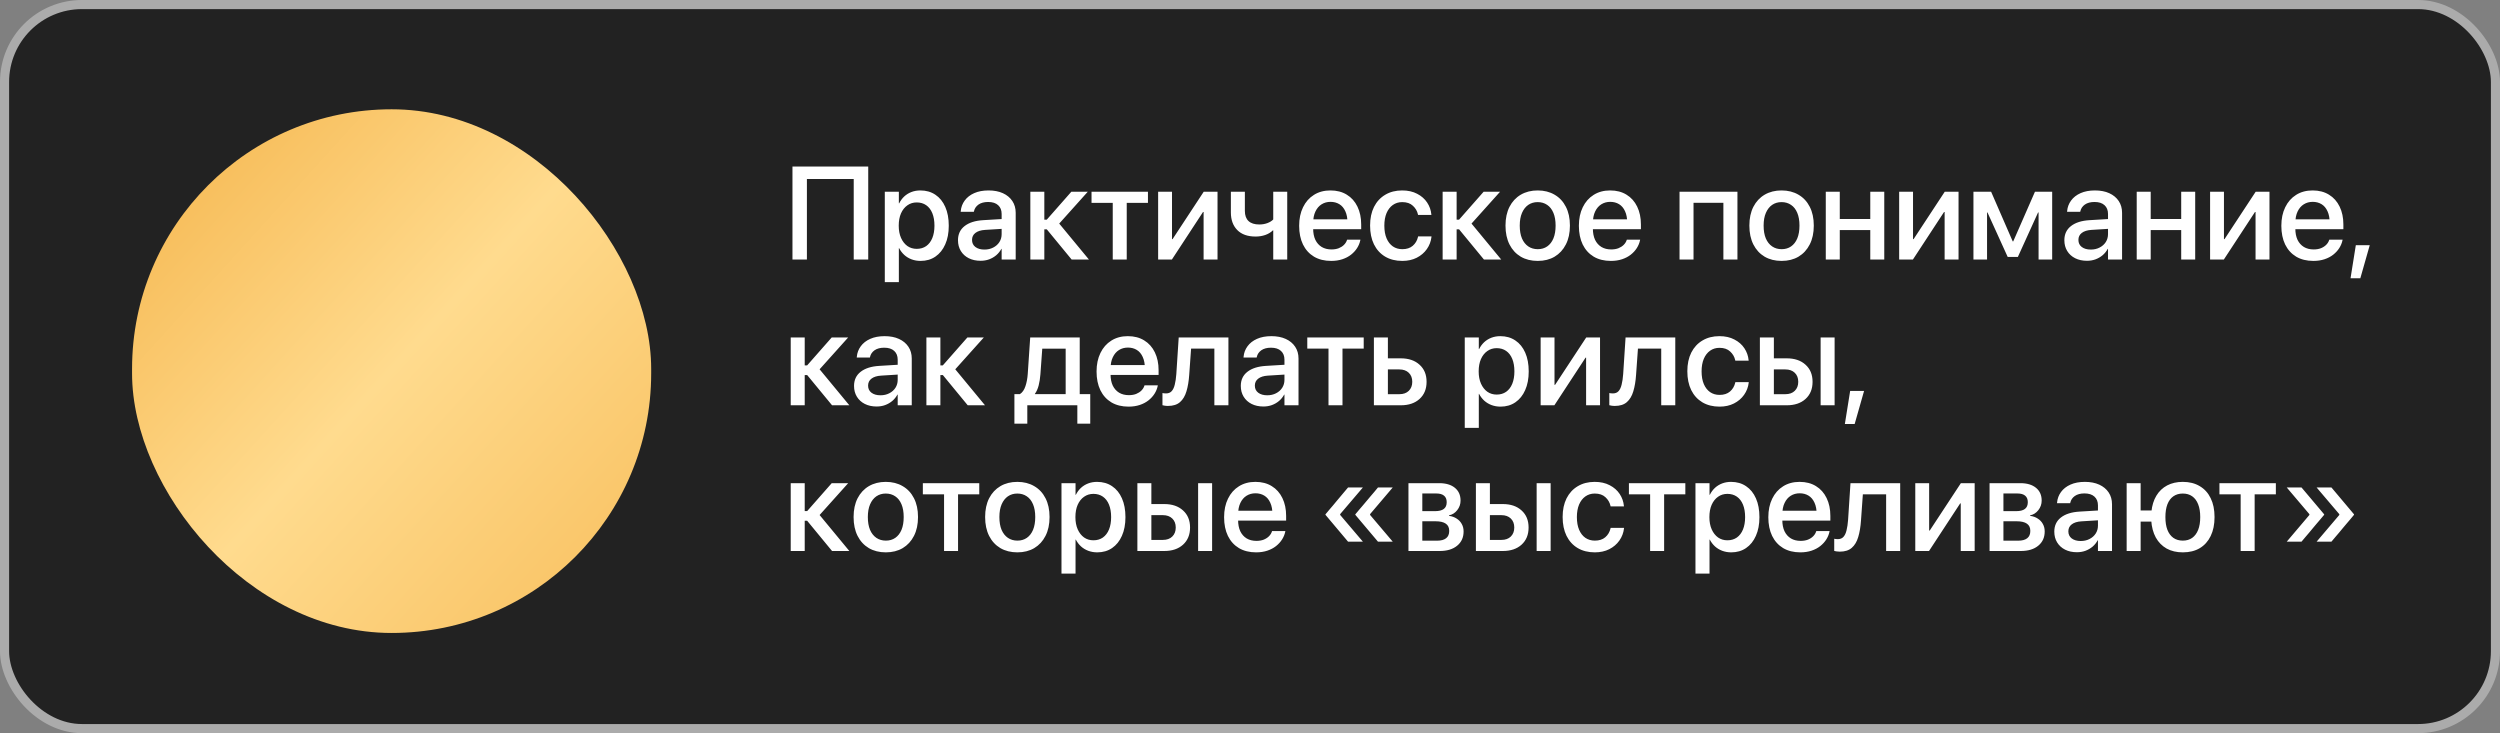
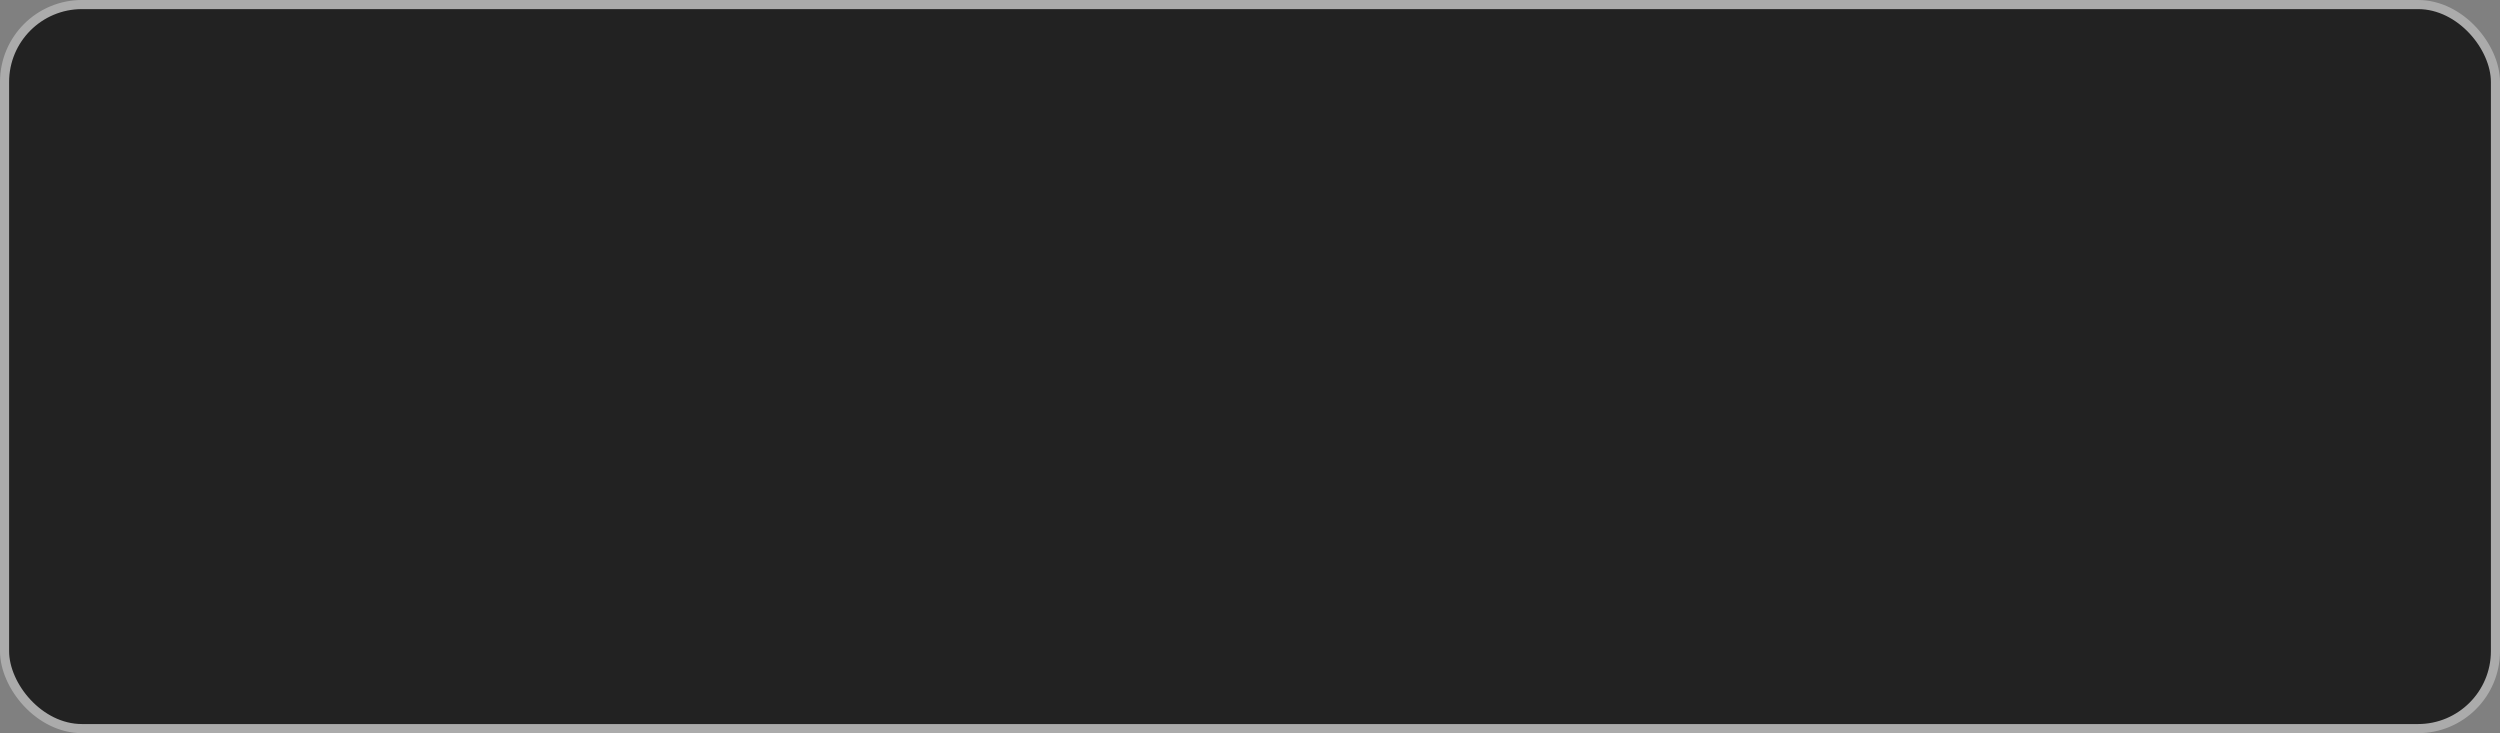
<svg xmlns="http://www.w3.org/2000/svg" width="549" height="161" viewBox="0 0 549 161" fill="none">
  <rect x="0" y="0" width="549" height="161" fill="#808080" stroke="none" />
  <rect x="1" y="1" width="547" height="159" rx="17" fill="#222222" stroke="#ABABAB" stroke-width="2" />
-   <path d="M190.663 57H187.477V39.314H177.197V57H174.025V36.567H190.663V57ZM194.302 61.956V42.103H197.389V44.652H197.46C197.753 44.067 198.125 43.562 198.579 43.137C199.041 42.712 199.57 42.387 200.165 42.16C200.759 41.934 201.411 41.82 202.119 41.82C203.384 41.82 204.483 42.137 205.418 42.769C206.353 43.392 207.075 44.284 207.584 45.445C208.094 46.597 208.349 47.966 208.349 49.552V49.566C208.349 51.152 208.09 52.521 207.57 53.672C207.061 54.824 206.343 55.716 205.418 56.349C204.493 56.981 203.407 57.297 202.161 57.297C201.463 57.297 200.806 57.184 200.193 56.958C199.589 56.731 199.055 56.41 198.593 55.995C198.13 55.57 197.748 55.069 197.446 54.494H197.389V61.956H194.302ZM201.312 54.649C202.114 54.649 202.808 54.447 203.393 54.041C203.978 53.625 204.427 53.035 204.738 52.27C205.05 51.506 205.206 50.604 205.206 49.566V49.552C205.206 48.495 205.05 47.584 204.738 46.819C204.427 46.054 203.978 45.469 203.393 45.063C202.808 44.657 202.114 44.454 201.312 44.454C200.537 44.454 199.853 44.666 199.258 45.091C198.664 45.507 198.196 46.097 197.856 46.861C197.526 47.617 197.361 48.513 197.361 49.552V49.566C197.361 50.595 197.531 51.492 197.871 52.256C198.21 53.012 198.673 53.602 199.258 54.026C199.853 54.442 200.537 54.649 201.312 54.649ZM215.344 57.269C214.353 57.269 213.485 57.08 212.739 56.703C211.993 56.325 211.412 55.796 210.997 55.117C210.582 54.437 210.374 53.654 210.374 52.766V52.738C210.374 51.435 210.855 50.406 211.818 49.651C212.791 48.886 214.155 48.452 215.911 48.348L221.546 48.008V50.161L216.321 50.486C215.406 50.543 214.698 50.765 214.197 51.152C213.706 51.529 213.461 52.035 213.461 52.667V52.695C213.461 53.347 213.706 53.861 214.197 54.239C214.698 54.616 215.358 54.805 216.18 54.805C216.897 54.805 217.539 54.659 218.105 54.366C218.681 54.074 219.134 53.672 219.465 53.163C219.795 52.643 219.96 52.063 219.96 51.421V46.989C219.96 46.167 219.706 45.526 219.196 45.063C218.686 44.591 217.954 44.355 217.001 44.355C216.123 44.355 215.415 44.544 214.877 44.921C214.348 45.299 214.018 45.785 213.886 46.38L213.857 46.507H210.969L210.983 46.352C211.058 45.492 211.346 44.723 211.847 44.044C212.347 43.354 213.041 42.812 213.928 42.415C214.816 42.019 215.868 41.82 217.086 41.82C218.304 41.82 219.356 42.023 220.244 42.429C221.131 42.835 221.82 43.406 222.311 44.143C222.802 44.879 223.047 45.743 223.047 46.734V57H219.96V54.649H219.904C219.611 55.188 219.234 55.655 218.771 56.051C218.308 56.438 217.785 56.74 217.199 56.958C216.623 57.165 216.005 57.269 215.344 57.269ZM229.873 50.359H229.334V57H226.262V42.103H229.334V48.235H229.873L235.268 42.103H238.878L232.464 49.254V48.929L239.133 57H235.338L229.873 50.359ZM252.09 42.103V44.553H247.431V57H244.358V44.553H239.7V42.103H252.09ZM254.327 57V42.103H257.372V52.511H258.858L256.734 53.672L264.338 42.103H267.369V57H264.31V46.55H262.837L264.947 45.389L257.343 57H254.327ZM282.676 57H279.603V50.585H279.532C279.079 51.029 278.517 51.369 277.847 51.605C277.186 51.831 276.483 51.945 275.737 51.945C273.981 51.945 272.636 51.468 271.702 50.515C270.767 49.561 270.3 48.277 270.3 46.663V42.103H273.373V46.309C273.373 47.3 273.642 48.046 274.18 48.546C274.718 49.047 275.506 49.297 276.544 49.297C277.167 49.297 277.753 49.198 278.3 48.999C278.857 48.792 279.292 48.523 279.603 48.192V42.103H282.676V57ZM292.319 57.297C290.865 57.297 289.61 56.986 288.552 56.363C287.504 55.73 286.697 54.838 286.131 53.687C285.574 52.525 285.295 51.161 285.295 49.594V49.58C285.295 48.032 285.579 46.677 286.145 45.516C286.711 44.346 287.509 43.439 288.538 42.797C289.567 42.146 290.775 41.82 292.163 41.82C293.56 41.82 294.759 42.132 295.76 42.755C296.77 43.368 297.549 44.242 298.096 45.374C298.644 46.498 298.917 47.805 298.917 49.297V50.331H286.811V48.164H297.431L295.916 50.189V48.999C295.916 47.952 295.755 47.083 295.434 46.394C295.123 45.696 294.684 45.176 294.117 44.836C293.56 44.497 292.914 44.327 292.177 44.327C291.45 44.327 290.799 44.506 290.223 44.865C289.647 45.224 289.194 45.752 288.864 46.451C288.533 47.14 288.368 47.989 288.368 48.999V50.189C288.368 51.152 288.529 51.978 288.85 52.667C289.18 53.347 289.647 53.871 290.251 54.239C290.856 54.597 291.568 54.777 292.39 54.777C292.994 54.777 293.527 54.687 293.99 54.508C294.452 54.319 294.835 54.074 295.137 53.772C295.448 53.46 295.665 53.115 295.788 52.738L295.831 52.624H298.748L298.719 52.78C298.597 53.366 298.365 53.927 298.025 54.465C297.686 55.003 297.242 55.49 296.694 55.924C296.156 56.349 295.519 56.684 294.783 56.929C294.046 57.175 293.225 57.297 292.319 57.297ZM307.938 57.297C306.493 57.297 305.238 56.981 304.171 56.349C303.114 55.716 302.297 54.819 301.721 53.658C301.155 52.497 300.872 51.123 300.872 49.538V49.523C300.872 47.947 301.16 46.583 301.735 45.431C302.321 44.279 303.142 43.392 304.199 42.769C305.257 42.137 306.493 41.82 307.909 41.82C309.184 41.82 310.283 42.066 311.208 42.557C312.143 43.038 312.875 43.68 313.403 44.482C313.932 45.285 314.239 46.153 314.324 47.088L314.338 47.201H311.407L311.378 47.074C311.218 46.347 310.85 45.719 310.274 45.19C309.708 44.652 308.924 44.383 307.923 44.383C307.14 44.383 306.451 44.596 305.856 45.02C305.271 45.436 304.813 46.031 304.482 46.805C304.161 47.579 304.001 48.495 304.001 49.552V49.566C304.001 50.651 304.166 51.581 304.497 52.355C304.827 53.12 305.285 53.705 305.87 54.111C306.465 54.517 307.159 54.72 307.952 54.72C308.896 54.72 309.656 54.475 310.231 53.984C310.817 53.484 311.204 52.832 311.393 52.03L311.407 51.916H314.352V52.016C314.239 53.007 313.899 53.904 313.333 54.706C312.776 55.499 312.035 56.132 311.109 56.603C310.194 57.066 309.136 57.297 307.938 57.297ZM320.413 50.359H319.875V57H316.802V42.103H319.875V48.235H320.413L325.808 42.103H329.418L323.004 49.254V48.929L329.673 57H325.878L320.413 50.359ZM337.688 57.297C336.263 57.297 335.016 56.986 333.95 56.363C332.892 55.73 332.071 54.838 331.486 53.687C330.901 52.525 330.608 51.147 330.608 49.552V49.523C330.608 47.938 330.901 46.569 331.486 45.417C332.081 44.265 332.907 43.378 333.964 42.755C335.031 42.132 336.267 41.82 337.674 41.82C339.09 41.82 340.326 42.132 341.384 42.755C342.451 43.368 343.277 44.251 343.862 45.403C344.457 46.554 344.754 47.928 344.754 49.523V49.552C344.754 51.157 344.457 52.535 343.862 53.687C343.277 54.838 342.455 55.73 341.398 56.363C340.341 56.986 339.104 57.297 337.688 57.297ZM337.702 54.72C338.495 54.72 339.184 54.517 339.77 54.111C340.355 53.705 340.808 53.12 341.129 52.355C341.45 51.581 341.61 50.647 341.61 49.552V49.523C341.61 48.438 341.45 47.513 341.129 46.748C340.808 45.974 340.35 45.389 339.755 44.992C339.161 44.586 338.467 44.383 337.674 44.383C336.89 44.383 336.201 44.586 335.606 44.992C335.021 45.398 334.563 45.983 334.233 46.748C333.903 47.513 333.737 48.438 333.737 49.523V49.552C333.737 50.647 333.898 51.581 334.219 52.355C334.549 53.12 335.012 53.705 335.606 54.111C336.201 54.517 336.9 54.72 337.702 54.72ZM353.746 57.297C352.292 57.297 351.036 56.986 349.979 56.363C348.931 55.73 348.124 54.838 347.558 53.687C347.001 52.525 346.722 51.161 346.722 49.594V49.58C346.722 48.032 347.005 46.677 347.572 45.516C348.138 44.346 348.936 43.439 349.965 42.797C350.994 42.146 352.202 41.82 353.59 41.82C354.987 41.82 356.186 42.132 357.187 42.755C358.197 43.368 358.975 44.242 359.523 45.374C360.07 46.498 360.344 47.805 360.344 49.297V50.331H348.237V48.164H358.857L357.342 50.189V48.999C357.342 47.952 357.182 47.083 356.861 46.394C356.549 45.696 356.11 45.176 355.544 44.836C354.987 44.497 354.34 44.327 353.604 44.327C352.877 44.327 352.226 44.506 351.65 44.865C351.074 45.224 350.621 45.752 350.291 46.451C349.96 47.14 349.795 47.989 349.795 48.999V50.189C349.795 51.152 349.955 51.978 350.276 52.667C350.607 53.347 351.074 53.871 351.678 54.239C352.282 54.597 352.995 54.777 353.816 54.777C354.421 54.777 354.954 54.687 355.417 54.508C355.879 54.319 356.261 54.074 356.563 53.772C356.875 53.46 357.092 53.115 357.215 52.738L357.257 52.624H360.174L360.146 52.78C360.023 53.366 359.792 53.927 359.452 54.465C359.112 55.003 358.669 55.49 358.121 55.924C357.583 56.349 356.946 56.684 356.209 56.929C355.473 57.175 354.652 57.297 353.746 57.297ZM368.826 57V42.103H381.542V57H378.455V44.539H371.899V57H368.826ZM391.242 57.297C389.816 57.297 388.57 56.986 387.503 56.363C386.446 55.73 385.625 54.838 385.04 53.687C384.454 52.525 384.162 51.147 384.162 49.552V49.523C384.162 47.938 384.454 46.569 385.04 45.417C385.634 44.265 386.46 43.378 387.518 42.755C388.584 42.132 389.821 41.82 391.228 41.82C392.644 41.82 393.88 42.132 394.938 42.755C396.004 43.368 396.83 44.251 397.416 45.403C398.01 46.554 398.308 47.928 398.308 49.523V49.552C398.308 51.157 398.01 52.535 397.416 53.687C396.83 54.838 396.009 55.73 394.952 56.363C393.894 56.986 392.658 57.297 391.242 57.297ZM391.256 54.72C392.049 54.72 392.738 54.517 393.323 54.111C393.909 53.705 394.362 53.12 394.683 52.355C395.004 51.581 395.164 50.647 395.164 49.552V49.523C395.164 48.438 395.004 47.513 394.683 46.748C394.362 45.974 393.904 45.389 393.309 44.992C392.714 44.586 392.021 44.383 391.228 44.383C390.444 44.383 389.755 44.586 389.16 44.992C388.575 45.398 388.117 45.983 387.787 46.748C387.456 47.513 387.291 48.438 387.291 49.523V49.552C387.291 50.647 387.451 51.581 387.772 52.355C388.103 53.12 388.565 53.705 389.16 54.111C389.755 54.517 390.453 54.72 391.256 54.72ZM410.712 57V50.529H404.014V57H400.941V42.103H404.014V48.093H410.712V42.103H413.785V57H410.712ZM417.056 57V42.103H420.1V52.511H421.587L419.463 53.672L427.067 42.103H430.097V57H427.039V46.55H425.566L427.676 45.389L420.072 57H417.056ZM436.356 57H433.368V42.103H437.248L441.992 53.007H442.105L446.877 42.103H450.658V57H447.67V46.663H447.557L443.125 56.419H440.887L436.455 46.663H436.356V57ZM458.304 57.269C457.313 57.269 456.444 57.08 455.699 56.703C454.953 56.325 454.372 55.796 453.957 55.117C453.542 54.437 453.334 53.654 453.334 52.766V52.738C453.334 51.435 453.815 50.406 454.778 49.651C455.751 48.886 457.115 48.452 458.871 48.348L464.506 48.008V50.161L459.281 50.486C458.366 50.543 457.658 50.765 457.157 51.152C456.666 51.529 456.421 52.035 456.421 52.667V52.695C456.421 53.347 456.666 53.861 457.157 54.239C457.658 54.616 458.318 54.805 459.14 54.805C459.857 54.805 460.499 54.659 461.065 54.366C461.641 54.074 462.094 53.672 462.425 53.163C462.755 52.643 462.92 52.063 462.92 51.421V46.989C462.92 46.167 462.666 45.526 462.156 45.063C461.646 44.591 460.914 44.355 459.961 44.355C459.083 44.355 458.375 44.544 457.837 44.921C457.308 45.299 456.978 45.785 456.846 46.38L456.817 46.507H453.929L453.943 46.352C454.018 45.492 454.306 44.723 454.807 44.044C455.307 43.354 456.001 42.812 456.888 42.415C457.776 42.019 458.828 41.82 460.046 41.82C461.264 41.82 462.316 42.023 463.204 42.429C464.091 42.835 464.78 43.406 465.271 44.143C465.762 44.879 466.007 45.743 466.007 46.734V57H462.92V54.649H462.864C462.571 55.188 462.194 55.655 461.731 56.051C461.268 56.438 460.744 56.74 460.159 56.958C459.583 57.165 458.965 57.269 458.304 57.269ZM478.992 57V50.529H472.294V57H469.222V42.103H472.294V48.093H478.992V42.103H482.065V57H478.992ZM485.336 57V42.103H488.38V52.511H489.867L487.743 53.672L495.347 42.103H498.377V57H495.319V46.55H493.846L495.956 45.389L488.352 57H485.336ZM508.006 57.297C506.553 57.297 505.297 56.986 504.24 56.363C503.192 55.73 502.385 54.838 501.818 53.687C501.261 52.525 500.983 51.161 500.983 49.594V49.58C500.983 48.032 501.266 46.677 501.833 45.516C502.399 44.346 503.197 43.439 504.226 42.797C505.255 42.146 506.463 41.82 507.851 41.82C509.248 41.82 510.447 42.132 511.447 42.755C512.457 43.368 513.236 44.242 513.784 45.374C514.331 46.498 514.605 47.805 514.605 49.297V50.331H502.498V48.164H513.118L511.603 50.189V48.999C511.603 47.952 511.443 47.083 511.122 46.394C510.81 45.696 510.371 45.176 509.805 44.836C509.248 44.497 508.601 44.327 507.865 44.327C507.138 44.327 506.486 44.506 505.911 44.865C505.335 45.224 504.882 45.752 504.551 46.451C504.221 47.14 504.056 47.989 504.056 48.999V50.189C504.056 51.152 504.216 51.978 504.537 52.667C504.868 53.347 505.335 53.871 505.939 54.239C506.543 54.597 507.256 54.777 508.077 54.777C508.681 54.777 509.215 54.687 509.677 54.508C510.14 54.319 510.522 54.074 510.824 53.772C511.136 53.46 511.353 53.115 511.476 52.738L511.518 52.624H514.435L514.407 52.78C514.284 53.366 514.053 53.927 513.713 54.465C513.373 55.003 512.929 55.49 512.382 55.924C511.844 56.349 511.207 56.684 510.47 56.929C509.734 57.175 508.913 57.297 508.006 57.297ZM516.177 61.106L517.338 53.842H520.396L518.329 61.106H516.177ZM177.253 82.359H176.715V89H173.643V74.103H176.715V80.235H177.253L182.648 74.103H186.259L179.845 81.254V80.929L186.514 89H182.719L177.253 82.359ZM192.518 89.269C191.527 89.269 190.658 89.08 189.913 88.703C189.167 88.325 188.586 87.796 188.171 87.117C187.756 86.437 187.548 85.653 187.548 84.766V84.738C187.548 83.435 188.029 82.406 188.992 81.651C189.965 80.886 191.329 80.452 193.084 80.348L198.72 80.008V82.161L193.495 82.486C192.579 82.543 191.871 82.765 191.371 83.152C190.88 83.529 190.635 84.034 190.635 84.667V84.695C190.635 85.347 190.88 85.861 191.371 86.239C191.871 86.616 192.532 86.805 193.354 86.805C194.071 86.805 194.713 86.659 195.279 86.366C195.855 86.074 196.308 85.672 196.639 85.163C196.969 84.643 197.134 84.063 197.134 83.421V78.989C197.134 78.168 196.879 77.526 196.37 77.063C195.86 76.591 195.128 76.355 194.175 76.355C193.297 76.355 192.589 76.544 192.051 76.921C191.522 77.299 191.192 77.785 191.06 78.38L191.031 78.507H188.143L188.157 78.352C188.232 77.493 188.52 76.723 189.021 76.043C189.521 75.354 190.215 74.811 191.102 74.415C191.989 74.019 193.042 73.82 194.26 73.82C195.478 73.82 196.53 74.023 197.417 74.429C198.305 74.835 198.994 75.406 199.485 76.143C199.976 76.879 200.221 77.743 200.221 78.734V89H197.134V86.649H197.078C196.785 87.188 196.407 87.655 195.945 88.051C195.482 88.438 194.958 88.74 194.373 88.957C193.797 89.165 193.179 89.269 192.518 89.269ZM207.046 82.359H206.508V89H203.436V74.103H206.508V80.235H207.046L212.441 74.103H216.052L209.638 81.254V80.929L216.307 89H212.512L207.046 82.359ZM225.596 93.036H222.764V86.55H223.968C224.515 86.201 224.921 85.62 225.186 84.809C225.459 83.997 225.629 83.091 225.695 82.09L226.233 74.103H237.108V86.55H239.417V93.036H236.584V89H225.596V93.036ZM234.021 86.55V76.567H228.881L228.471 82.217C228.405 83.105 228.277 83.916 228.088 84.653C227.9 85.38 227.626 85.989 227.267 86.48V86.55H234.021ZM247.828 89.297C246.374 89.297 245.118 88.986 244.061 88.363C243.013 87.73 242.206 86.838 241.64 85.686C241.083 84.525 240.804 83.161 240.804 81.594V81.58C240.804 80.032 241.087 78.677 241.654 77.516C242.22 76.346 243.018 75.439 244.047 74.797C245.076 74.146 246.284 73.82 247.672 73.82C249.069 73.82 250.268 74.132 251.269 74.755C252.279 75.368 253.057 76.242 253.605 77.374C254.153 78.498 254.426 79.805 254.426 81.297V82.331H242.319V80.164H252.939L251.424 82.189V80.999C251.424 79.952 251.264 79.083 250.943 78.394C250.631 77.695 250.192 77.176 249.626 76.836C249.069 76.497 248.422 76.327 247.686 76.327C246.959 76.327 246.308 76.506 245.732 76.865C245.156 77.224 244.703 77.752 244.373 78.451C244.042 79.14 243.877 79.989 243.877 80.999V82.189C243.877 83.152 244.037 83.978 244.358 84.667C244.689 85.347 245.156 85.871 245.76 86.239C246.364 86.597 247.077 86.777 247.898 86.777C248.503 86.777 249.036 86.687 249.499 86.508C249.961 86.319 250.343 86.074 250.646 85.772C250.957 85.46 251.174 85.115 251.297 84.738L251.339 84.624H254.256L254.228 84.78C254.105 85.366 253.874 85.927 253.534 86.465C253.194 87.003 252.751 87.49 252.203 87.924C251.665 88.349 251.028 88.684 250.292 88.929C249.555 89.175 248.734 89.297 247.828 89.297ZM261.152 82.316C261.058 83.704 260.855 84.912 260.543 85.941C260.241 86.961 259.769 87.749 259.127 88.306C258.495 88.863 257.617 89.142 256.494 89.142C256.21 89.142 255.965 89.123 255.757 89.085C255.55 89.057 255.389 89.024 255.276 88.986V86.31C255.351 86.329 255.455 86.347 255.587 86.366C255.72 86.385 255.88 86.394 256.069 86.394C256.588 86.394 256.999 86.229 257.301 85.899C257.603 85.569 257.829 85.087 257.98 84.455C258.141 83.822 258.254 83.053 258.32 82.147L258.844 74.103H269.762V89H266.675V76.553H261.563L261.152 82.316ZM277.451 89.269C276.459 89.269 275.591 89.08 274.845 88.703C274.099 88.325 273.519 87.796 273.104 87.117C272.688 86.437 272.48 85.653 272.48 84.766V84.738C272.48 83.435 272.962 82.406 273.925 81.651C274.897 80.886 276.261 80.452 278.017 80.348L283.653 80.008V82.161L278.428 82.486C277.512 82.543 276.804 82.765 276.304 83.152C275.813 83.529 275.567 84.034 275.567 84.667V84.695C275.567 85.347 275.813 85.861 276.304 86.239C276.804 86.616 277.465 86.805 278.286 86.805C279.004 86.805 279.646 86.659 280.212 86.366C280.788 86.074 281.241 85.672 281.571 85.163C281.902 84.643 282.067 84.063 282.067 83.421V78.989C282.067 78.168 281.812 77.526 281.302 77.063C280.792 76.591 280.061 76.355 279.107 76.355C278.229 76.355 277.521 76.544 276.983 76.921C276.455 77.299 276.124 77.785 275.992 78.38L275.964 78.507H273.075L273.089 78.352C273.165 77.493 273.453 76.723 273.953 76.043C274.453 75.354 275.147 74.811 276.035 74.415C276.922 74.019 277.975 73.82 279.192 73.82C280.41 73.82 281.463 74.023 282.35 74.429C283.237 74.835 283.927 75.406 284.417 76.143C284.908 76.879 285.154 77.743 285.154 78.734V89H282.067V86.649H282.01C281.718 87.188 281.34 87.655 280.877 88.051C280.415 88.438 279.891 88.74 279.306 88.957C278.73 89.165 278.111 89.269 277.451 89.269ZM299.47 74.103V76.553H294.811V89H291.738V76.553H287.08V74.103H299.47ZM301.707 89V74.103H304.78V78.691H307.612C309.339 78.691 310.713 79.159 311.732 80.093C312.761 81.018 313.276 82.264 313.276 83.832V83.86C313.276 85.427 312.761 86.678 311.732 87.612C310.713 88.537 309.339 89 307.612 89H301.707ZM307.3 81.127H304.78V86.564H307.3C308.178 86.564 308.867 86.319 309.368 85.828C309.877 85.328 310.132 84.672 310.132 83.86V83.832C310.132 83.01 309.877 82.354 309.368 81.863C308.858 81.372 308.169 81.127 307.3 81.127ZM321.659 93.956V74.103H324.746V76.652H324.816C325.109 76.067 325.482 75.562 325.935 75.137C326.398 74.712 326.926 74.387 327.521 74.16C328.116 73.934 328.767 73.82 329.475 73.82C330.74 73.82 331.84 74.137 332.774 74.769C333.709 75.392 334.431 76.284 334.941 77.445C335.451 78.597 335.706 79.966 335.706 81.552V81.566C335.706 83.152 335.446 84.521 334.927 85.672C334.417 86.824 333.7 87.716 332.774 88.349C331.849 88.981 330.764 89.297 329.518 89.297C328.819 89.297 328.163 89.184 327.549 88.957C326.945 88.731 326.412 88.41 325.949 87.995C325.487 87.57 325.104 87.07 324.802 86.494H324.746V93.956H321.659ZM328.668 86.649C329.47 86.649 330.164 86.447 330.75 86.04C331.335 85.625 331.783 85.035 332.095 84.27C332.406 83.506 332.562 82.604 332.562 81.566V81.552C332.562 80.495 332.406 79.584 332.095 78.819C331.783 78.054 331.335 77.469 330.75 77.063C330.164 76.657 329.47 76.454 328.668 76.454C327.894 76.454 327.209 76.666 326.615 77.091C326.02 77.507 325.553 78.097 325.213 78.861C324.882 79.617 324.717 80.513 324.717 81.552V81.566C324.717 82.595 324.887 83.492 325.227 84.256C325.567 85.012 326.029 85.602 326.615 86.026C327.209 86.442 327.894 86.649 328.668 86.649ZM338.325 89V74.103H341.37V84.511H342.856L340.732 85.672L348.336 74.103H351.367V89H348.308V78.55H346.835L348.945 77.389L341.341 89H338.325ZM359.282 82.316C359.188 83.704 358.985 84.912 358.673 85.941C358.371 86.961 357.899 87.749 357.257 88.306C356.625 88.863 355.747 89.142 354.624 89.142C354.34 89.142 354.095 89.123 353.887 89.085C353.68 89.057 353.519 89.024 353.406 88.986V86.31C353.481 86.329 353.585 86.347 353.717 86.366C353.849 86.385 354.01 86.394 354.199 86.394C354.718 86.394 355.129 86.229 355.431 85.899C355.733 85.569 355.959 85.087 356.11 84.455C356.271 83.822 356.384 83.053 356.45 82.147L356.974 74.103H367.892V89H364.805V76.553H359.693L359.282 82.316ZM377.605 89.297C376.161 89.297 374.906 88.981 373.839 88.349C372.782 87.716 371.965 86.819 371.389 85.658C370.823 84.497 370.54 83.124 370.54 81.538V81.523C370.54 79.947 370.827 78.583 371.403 77.431C371.989 76.279 372.81 75.392 373.867 74.769C374.924 74.137 376.161 73.82 377.577 73.82C378.852 73.82 379.951 74.066 380.876 74.557C381.811 75.038 382.543 75.68 383.071 76.482C383.6 77.285 383.907 78.153 383.992 79.088L384.006 79.201H381.075L381.046 79.074C380.886 78.347 380.518 77.719 379.942 77.19C379.375 76.652 378.592 76.383 377.591 76.383C376.808 76.383 376.119 76.596 375.524 77.02C374.939 77.436 374.481 78.031 374.15 78.805C373.829 79.579 373.669 80.495 373.669 81.552V81.566C373.669 82.651 373.834 83.581 374.165 84.356C374.495 85.12 374.953 85.705 375.538 86.111C376.133 86.517 376.827 86.72 377.62 86.72C378.564 86.72 379.324 86.475 379.899 85.984C380.485 85.484 380.872 84.832 381.061 84.03L381.075 83.916H384.02V84.016C383.907 85.007 383.567 85.904 383 86.706C382.444 87.499 381.702 88.132 380.777 88.603C379.862 89.066 378.804 89.297 377.605 89.297ZM386.47 89V74.103H389.542V78.691H392.375C394.102 78.691 395.476 79.159 396.495 80.093C397.524 81.018 398.039 82.264 398.039 83.832V83.86C398.039 85.427 397.524 86.678 396.495 87.612C395.476 88.537 394.102 89 392.375 89H386.47ZM392.063 81.127H389.542V86.564H392.063C392.941 86.564 393.63 86.319 394.13 85.828C394.64 85.328 394.895 84.672 394.895 83.86V83.832C394.895 83.01 394.64 82.354 394.13 81.863C393.621 81.372 392.931 81.127 392.063 81.127ZM399.809 89V74.103H402.881V89H399.809ZM405.133 93.106L406.294 85.842H409.353L407.285 93.106H405.133ZM177.253 114.359H176.715V121H173.643V106.104H176.715V112.235H177.253L182.648 106.104H186.259L179.845 113.254V112.929L186.514 121H182.719L177.253 114.359ZM194.529 121.297C193.103 121.297 191.857 120.986 190.791 120.363C189.733 119.73 188.912 118.838 188.327 117.687C187.741 116.525 187.449 115.147 187.449 113.552V113.523C187.449 111.938 187.741 110.569 188.327 109.417C188.921 108.265 189.747 107.378 190.805 106.755C191.871 106.132 193.108 105.82 194.515 105.82C195.931 105.82 197.167 106.132 198.225 106.755C199.291 107.368 200.117 108.251 200.703 109.403C201.297 110.555 201.595 111.928 201.595 113.523V113.552C201.595 115.157 201.297 116.535 200.703 117.687C200.117 118.838 199.296 119.73 198.239 120.363C197.181 120.986 195.945 121.297 194.529 121.297ZM194.543 118.72C195.336 118.72 196.025 118.517 196.61 118.111C197.196 117.705 197.649 117.12 197.97 116.355C198.291 115.581 198.451 114.647 198.451 113.552V113.523C198.451 112.438 198.291 111.513 197.97 110.748C197.649 109.974 197.191 109.389 196.596 108.992C196.001 108.586 195.308 108.383 194.515 108.383C193.731 108.383 193.042 108.586 192.447 108.992C191.862 109.398 191.404 109.983 191.074 110.748C190.743 111.513 190.578 112.438 190.578 113.523V113.552C190.578 114.647 190.739 115.581 191.06 116.355C191.39 117.12 191.853 117.705 192.447 118.111C193.042 118.517 193.741 118.72 194.543 118.72ZM215.047 106.104V108.553H210.388V121H207.315V108.553H202.657V106.104H215.047ZM223.416 121.297C221.99 121.297 220.744 120.986 219.677 120.363C218.62 119.73 217.799 118.838 217.213 117.687C216.628 116.525 216.335 115.147 216.335 113.552V113.523C216.335 111.938 216.628 110.569 217.213 109.417C217.808 108.265 218.634 107.378 219.691 106.755C220.758 106.132 221.995 105.82 223.401 105.82C224.817 105.82 226.054 106.132 227.111 106.755C228.178 107.368 229.004 108.251 229.589 109.403C230.184 110.555 230.481 111.928 230.481 113.523V113.552C230.481 115.157 230.184 116.535 229.589 117.687C229.004 118.838 228.183 119.73 227.125 120.363C226.068 120.986 224.832 121.297 223.416 121.297ZM223.43 118.72C224.223 118.72 224.912 118.517 225.497 118.111C226.082 117.705 226.535 117.12 226.856 116.355C227.177 115.581 227.338 114.647 227.338 113.552V113.523C227.338 112.438 227.177 111.513 226.856 110.748C226.535 109.974 226.078 109.389 225.483 108.992C224.888 108.586 224.194 108.383 223.401 108.383C222.618 108.383 221.929 108.586 221.334 108.992C220.749 109.398 220.291 109.983 219.96 110.748C219.63 111.513 219.465 112.438 219.465 113.523V113.552C219.465 114.647 219.625 115.581 219.946 116.355C220.277 117.12 220.739 117.705 221.334 118.111C221.929 118.517 222.627 118.72 223.43 118.72ZM233.101 125.956V106.104H236.188V108.652H236.259C236.551 108.067 236.924 107.562 237.377 107.137C237.84 106.712 238.369 106.387 238.963 106.16C239.558 105.934 240.209 105.82 240.917 105.82C242.182 105.82 243.282 106.137 244.217 106.769C245.151 107.392 245.874 108.284 246.383 109.445C246.893 110.597 247.148 111.966 247.148 113.552V113.566C247.148 115.152 246.888 116.521 246.369 117.672C245.859 118.824 245.142 119.716 244.217 120.349C243.292 120.981 242.206 121.297 240.96 121.297C240.261 121.297 239.605 121.184 238.992 120.958C238.388 120.731 237.854 120.41 237.392 119.995C236.929 119.57 236.547 119.069 236.245 118.494H236.188V125.956H233.101ZM240.11 118.649C240.913 118.649 241.607 118.446 242.192 118.041C242.777 117.625 243.226 117.035 243.537 116.271C243.849 115.506 244.004 114.604 244.004 113.566V113.552C244.004 112.494 243.849 111.583 243.537 110.819C243.226 110.054 242.777 109.469 242.192 109.063C241.607 108.657 240.913 108.454 240.11 108.454C239.336 108.454 238.652 108.667 238.057 109.091C237.462 109.507 236.995 110.097 236.655 110.861C236.325 111.617 236.16 112.513 236.16 113.552V113.566C236.16 114.595 236.33 115.492 236.669 116.256C237.009 117.012 237.472 117.602 238.057 118.026C238.652 118.442 239.336 118.649 240.11 118.649ZM249.768 121V106.104H252.84V110.691H255.672C257.4 110.691 258.773 111.159 259.793 112.093C260.822 113.018 261.336 114.264 261.336 115.832V115.86C261.336 117.427 260.822 118.678 259.793 119.612C258.773 120.537 257.4 121 255.672 121H249.768ZM255.361 113.127H252.84V118.564H255.361C256.239 118.564 256.928 118.319 257.428 117.828C257.938 117.328 258.193 116.672 258.193 115.86V115.832C258.193 115.01 257.938 114.354 257.428 113.863C256.918 113.372 256.229 113.127 255.361 113.127ZM263.106 121V106.104H266.179V121H263.106ZM275.836 121.297C274.383 121.297 273.127 120.986 272.07 120.363C271.022 119.73 270.215 118.838 269.648 117.687C269.091 116.525 268.813 115.161 268.813 113.594V113.58C268.813 112.032 269.096 110.677 269.663 109.516C270.229 108.346 271.027 107.439 272.056 106.797C273.085 106.146 274.293 105.82 275.681 105.82C277.078 105.82 278.277 106.132 279.277 106.755C280.287 107.368 281.066 108.242 281.614 109.375C282.161 110.498 282.435 111.805 282.435 113.297V114.331H270.328V112.164H280.948L279.433 114.189V113C279.433 111.952 279.273 111.083 278.952 110.394C278.64 109.695 278.201 109.176 277.635 108.836C277.078 108.497 276.431 108.327 275.695 108.327C274.968 108.327 274.317 108.506 273.741 108.865C273.165 109.223 272.712 109.752 272.381 110.451C272.051 111.14 271.886 111.989 271.886 113V114.189C271.886 115.152 272.046 115.978 272.367 116.667C272.698 117.347 273.165 117.871 273.769 118.239C274.373 118.597 275.086 118.777 275.907 118.777C276.511 118.777 277.045 118.687 277.507 118.508C277.97 118.319 278.352 118.074 278.654 117.771C278.966 117.46 279.183 117.115 279.306 116.738L279.348 116.625H282.265L282.237 116.78C282.114 117.366 281.883 117.927 281.543 118.465C281.203 119.003 280.759 119.49 280.212 119.924C279.674 120.349 279.037 120.684 278.3 120.929C277.564 121.175 276.743 121.297 275.836 121.297ZM296.029 118.947L291.073 113.056V112.943C291.347 112.612 291.62 112.287 291.894 111.966C292.177 111.635 292.456 111.31 292.729 110.989C293.003 110.658 293.277 110.328 293.551 109.998C293.825 109.667 294.098 109.341 294.372 109.021C294.646 108.69 294.92 108.364 295.193 108.043C295.477 107.713 295.755 107.383 296.029 107.052H299.286L294.301 112.9V113.084L299.286 118.947H296.029ZM302.599 118.947L297.629 113.056V112.943C297.903 112.612 298.176 112.287 298.45 111.966C298.733 111.635 299.012 111.31 299.286 110.989C299.569 110.658 299.847 110.328 300.121 109.998C300.395 109.667 300.669 109.341 300.942 109.021C301.226 108.69 301.504 108.364 301.778 108.043C302.052 107.713 302.325 107.383 302.599 107.052H305.842L300.872 112.9V113.084L305.842 118.947H302.599ZM309.297 121V106.104H316.065C317.519 106.104 318.661 106.443 319.492 107.123C320.323 107.803 320.738 108.733 320.738 109.913V109.941C320.738 110.715 320.493 111.414 320.002 112.037C319.521 112.65 318.921 113.028 318.204 113.169V113.283C318.846 113.368 319.403 113.566 319.875 113.877C320.356 114.18 320.729 114.571 320.993 115.053C321.267 115.534 321.404 116.082 321.404 116.695V116.724C321.404 118.026 320.932 119.065 319.988 119.839C319.053 120.613 317.774 121 316.15 121H309.297ZM312.341 118.734H315.584C316.452 118.734 317.113 118.555 317.566 118.196C318.02 117.838 318.246 117.304 318.246 116.596V116.568C318.246 115.86 317.996 115.336 317.496 114.996C316.995 114.647 316.245 114.472 315.244 114.472H312.341V118.734ZM312.341 112.249H315.117C315.985 112.249 316.632 112.089 317.057 111.768C317.481 111.447 317.694 110.956 317.694 110.295V110.267C317.694 109.644 317.5 109.172 317.113 108.851C316.726 108.53 316.165 108.369 315.428 108.369H312.341V112.249ZM324.108 121V106.104H327.181V110.691H330.013C331.741 110.691 333.114 111.159 334.134 112.093C335.163 113.018 335.677 114.264 335.677 115.832V115.86C335.677 117.427 335.163 118.678 334.134 119.612C333.114 120.537 331.741 121 330.013 121H324.108ZM329.702 113.127H327.181V118.564H329.702C330.58 118.564 331.269 118.319 331.769 117.828C332.279 117.328 332.534 116.672 332.534 115.86V115.832C332.534 115.01 332.279 114.354 331.769 113.863C331.259 113.372 330.57 113.127 329.702 113.127ZM337.447 121V106.104H340.52V121H337.447ZM350.22 121.297C348.775 121.297 347.52 120.981 346.453 120.349C345.396 119.716 344.579 118.819 344.003 117.658C343.437 116.497 343.154 115.124 343.154 113.538V113.523C343.154 111.947 343.442 110.583 344.018 109.431C344.603 108.279 345.424 107.392 346.481 106.769C347.539 106.137 348.775 105.82 350.191 105.82C351.466 105.82 352.566 106.066 353.491 106.557C354.425 107.038 355.157 107.68 355.686 108.482C356.214 109.285 356.521 110.153 356.606 111.088L356.62 111.201H353.689L353.661 111.074C353.5 110.347 353.132 109.719 352.556 109.19C351.99 108.652 351.206 108.383 350.206 108.383C349.422 108.383 348.733 108.596 348.138 109.021C347.553 109.436 347.095 110.031 346.765 110.805C346.444 111.579 346.283 112.494 346.283 113.552V113.566C346.283 114.652 346.448 115.581 346.779 116.355C347.109 117.12 347.567 117.705 348.152 118.111C348.747 118.517 349.441 118.72 350.234 118.72C351.178 118.72 351.938 118.475 352.514 117.984C353.099 117.484 353.486 116.832 353.675 116.03L353.689 115.917H356.634V116.016C356.521 117.007 356.181 117.904 355.615 118.706C355.058 119.499 354.317 120.132 353.392 120.604C352.476 121.066 351.419 121.297 350.22 121.297ZM370.101 106.104V108.553H365.442V121H362.369V108.553H357.71V106.104H370.101ZM372.324 125.956V106.104H375.411V108.652H375.481C375.774 108.067 376.147 107.562 376.6 107.137C377.063 106.712 377.591 106.387 378.186 106.16C378.781 105.934 379.432 105.82 380.14 105.82C381.405 105.82 382.505 106.137 383.439 106.769C384.374 107.392 385.096 108.284 385.606 109.445C386.116 110.597 386.371 111.966 386.371 113.552V113.566C386.371 115.152 386.111 116.521 385.592 117.672C385.082 118.824 384.365 119.716 383.439 120.349C382.514 120.981 381.429 121.297 380.183 121.297C379.484 121.297 378.828 121.184 378.214 120.958C377.61 120.731 377.077 120.41 376.614 119.995C376.152 119.57 375.769 119.069 375.467 118.494H375.411V125.956H372.324ZM379.333 118.649C380.135 118.649 380.829 118.446 381.415 118.041C382 117.625 382.448 117.035 382.76 116.271C383.071 115.506 383.227 114.604 383.227 113.566V113.552C383.227 112.494 383.071 111.583 382.76 110.819C382.448 110.054 382 109.469 381.415 109.063C380.829 108.657 380.135 108.454 379.333 108.454C378.559 108.454 377.875 108.667 377.28 109.091C376.685 109.507 376.218 110.097 375.878 110.861C375.548 111.617 375.382 112.513 375.382 113.552V113.566C375.382 114.595 375.552 115.492 375.892 116.256C376.232 117.012 376.694 117.602 377.28 118.026C377.875 118.442 378.559 118.649 379.333 118.649ZM395.348 121.297C393.894 121.297 392.639 120.986 391.582 120.363C390.534 119.73 389.727 118.838 389.16 117.687C388.603 116.525 388.325 115.161 388.325 113.594V113.58C388.325 112.032 388.608 110.677 389.174 109.516C389.741 108.346 390.538 107.439 391.567 106.797C392.596 106.146 393.805 105.82 395.192 105.82C396.59 105.82 397.788 106.132 398.789 106.755C399.799 107.368 400.578 108.242 401.125 109.375C401.673 110.498 401.947 111.805 401.947 113.297V114.331H389.84V112.164H400.46L398.945 114.189V113C398.945 111.952 398.784 111.083 398.463 110.394C398.152 109.695 397.713 109.176 397.146 108.836C396.59 108.497 395.943 108.327 395.207 108.327C394.48 108.327 393.828 108.506 393.252 108.865C392.677 109.223 392.223 109.752 391.893 110.451C391.563 111.14 391.397 111.989 391.397 113V114.189C391.397 115.152 391.558 115.978 391.879 116.667C392.209 117.347 392.677 117.871 393.281 118.239C393.885 118.597 394.598 118.777 395.419 118.777C396.023 118.777 396.556 118.687 397.019 118.508C397.482 118.319 397.864 118.074 398.166 117.771C398.478 117.46 398.695 117.115 398.817 116.738L398.86 116.625H401.777L401.749 116.78C401.626 117.366 401.395 117.927 401.055 118.465C400.715 119.003 400.271 119.49 399.724 119.924C399.186 120.349 398.548 120.684 397.812 120.929C397.076 121.175 396.254 121.297 395.348 121.297ZM408.673 114.316C408.578 115.704 408.375 116.912 408.064 117.941C407.762 118.961 407.29 119.749 406.648 120.306C406.015 120.863 405.138 121.142 404.014 121.142C403.731 121.142 403.486 121.123 403.278 121.085C403.07 121.057 402.91 121.024 402.796 120.986V118.31C402.872 118.328 402.976 118.347 403.108 118.366C403.24 118.385 403.401 118.395 403.589 118.395C404.109 118.395 404.519 118.229 404.821 117.899C405.123 117.569 405.35 117.087 405.501 116.455C405.661 115.822 405.775 115.053 405.841 114.146L406.365 106.104H417.282V121H414.195V108.553H409.083L408.673 114.316ZM420.596 121V106.104H423.64V116.511H425.127L423.003 117.672L430.607 106.104H433.637V121H430.579V110.55H429.106L431.216 109.389L423.612 121H420.596ZM436.908 121V106.104H443.677C445.131 106.104 446.273 106.443 447.104 107.123C447.934 107.803 448.35 108.733 448.35 109.913V109.941C448.35 110.715 448.104 111.414 447.613 112.037C447.132 112.65 446.532 113.028 445.815 113.169V113.283C446.457 113.368 447.014 113.566 447.486 113.877C447.967 114.18 448.34 114.571 448.604 115.053C448.878 115.534 449.015 116.082 449.015 116.695V116.724C449.015 118.026 448.543 119.065 447.599 119.839C446.665 120.613 445.385 121 443.762 121H436.908ZM439.953 118.734H443.195C444.064 118.734 444.725 118.555 445.178 118.196C445.631 117.838 445.857 117.304 445.857 116.596V116.568C445.857 115.86 445.607 115.336 445.107 114.996C444.607 114.647 443.856 114.472 442.855 114.472H439.953V118.734ZM439.953 112.249H442.728C443.597 112.249 444.243 112.089 444.668 111.768C445.093 111.447 445.305 110.956 445.305 110.295V110.267C445.305 109.644 445.112 109.172 444.725 108.851C444.338 108.53 443.776 108.369 443.04 108.369H439.953V112.249ZM456.095 121.269C455.104 121.269 454.236 121.08 453.49 120.703C452.744 120.325 452.163 119.796 451.748 119.117C451.333 118.437 451.125 117.653 451.125 116.766V116.738C451.125 115.435 451.606 114.406 452.569 113.651C453.542 112.886 454.906 112.452 456.662 112.348L462.297 112.008V114.161L457.072 114.486C456.157 114.543 455.449 114.765 454.948 115.152C454.457 115.529 454.212 116.035 454.212 116.667V116.695C454.212 117.347 454.457 117.861 454.948 118.239C455.449 118.616 456.109 118.805 456.931 118.805C457.648 118.805 458.29 118.659 458.856 118.366C459.432 118.074 459.885 117.672 460.216 117.163C460.546 116.643 460.711 116.063 460.711 115.421V110.989C460.711 110.167 460.457 109.526 459.947 109.063C459.437 108.591 458.705 108.355 457.752 108.355C456.874 108.355 456.166 108.544 455.628 108.921C455.099 109.299 454.769 109.785 454.637 110.38L454.608 110.507H451.72L451.734 110.352C451.809 109.493 452.097 108.723 452.598 108.043C453.098 107.354 453.792 106.812 454.679 106.415C455.567 106.019 456.619 105.82 457.837 105.82C459.055 105.82 460.107 106.023 460.995 106.429C461.882 106.835 462.571 107.406 463.062 108.143C463.553 108.879 463.798 109.743 463.798 110.734V121H460.711V118.649H460.655C460.362 119.188 459.985 119.655 459.522 120.051C459.059 120.438 458.535 120.74 457.95 120.958C457.374 121.165 456.756 121.269 456.095 121.269ZM479.346 121.297C477.987 121.297 476.802 121.019 475.792 120.462C474.791 119.896 473.998 119.088 473.413 118.041C472.837 116.983 472.502 115.723 472.408 114.26L472.45 112.362C472.592 110.993 472.955 109.823 473.541 108.851C474.135 107.869 474.924 107.118 475.905 106.599C476.896 106.08 478.043 105.82 479.346 105.82C480.781 105.82 482.018 106.132 483.056 106.755C484.104 107.368 484.906 108.251 485.463 109.403C486.03 110.555 486.313 111.933 486.313 113.538V113.566C486.313 115.171 486.03 116.554 485.463 117.715C484.906 118.867 484.109 119.754 483.07 120.377C482.032 120.991 480.791 121.297 479.346 121.297ZM479.346 118.72C480.158 118.72 480.847 118.517 481.414 118.111C481.98 117.705 482.414 117.12 482.716 116.355C483.018 115.591 483.169 114.661 483.169 113.566V113.538C483.169 112.443 483.018 111.513 482.716 110.748C482.414 109.974 481.98 109.389 481.414 108.992C480.847 108.586 480.158 108.383 479.346 108.383C478.534 108.383 477.84 108.586 477.265 108.992C476.698 109.389 476.264 109.974 475.962 110.748C475.669 111.513 475.523 112.443 475.523 113.538V113.566C475.523 114.661 475.669 115.591 475.962 116.355C476.264 117.12 476.698 117.705 477.265 118.111C477.84 118.517 478.534 118.72 479.346 118.72ZM467.013 121V106.104H470.085V112.093H473.909V114.543H470.085V121H467.013ZM499.779 106.104V108.553H495.121V121H492.048V108.553H487.389V106.104H499.779ZM511.985 107.052L516.941 112.943V113.056C516.668 113.387 516.394 113.717 516.12 114.047C515.846 114.368 515.568 114.694 515.285 115.024C515.011 115.345 514.737 115.671 514.463 116.001C514.19 116.332 513.916 116.662 513.642 116.993C513.368 117.314 513.09 117.639 512.807 117.97C512.533 118.291 512.259 118.616 511.985 118.947H508.729L513.713 113.084V112.915L508.729 107.052H511.985ZM505.415 107.052L510.385 112.943V113.056C510.111 113.387 509.833 113.717 509.55 114.047C509.276 114.368 508.998 114.694 508.714 115.024C508.441 115.345 508.167 115.671 507.893 116.001C507.619 116.332 507.346 116.662 507.072 116.993C506.798 117.314 506.52 117.639 506.236 117.97C505.963 118.291 505.689 118.616 505.415 118.947H502.172L507.143 113.084V112.915L502.172 107.052H505.415Z" fill="white" />
-   <rect x="29" y="24" width="114" height="115" rx="57" fill="url(#paint0_linear_79_208)" />
  <defs>
    <linearGradient id="paint0_linear_79_208" x1="9.116" y1="24" x2="165.442" y2="165.722" gradientUnits="userSpaceOnUse">
      <stop offset="0.051" stop-color="#F4B247" />
      <stop offset="0.452" stop-color="#FFDB8E" />
      <stop offset="1" stop-color="#F4B247" />
    </linearGradient>
  </defs>
</svg>